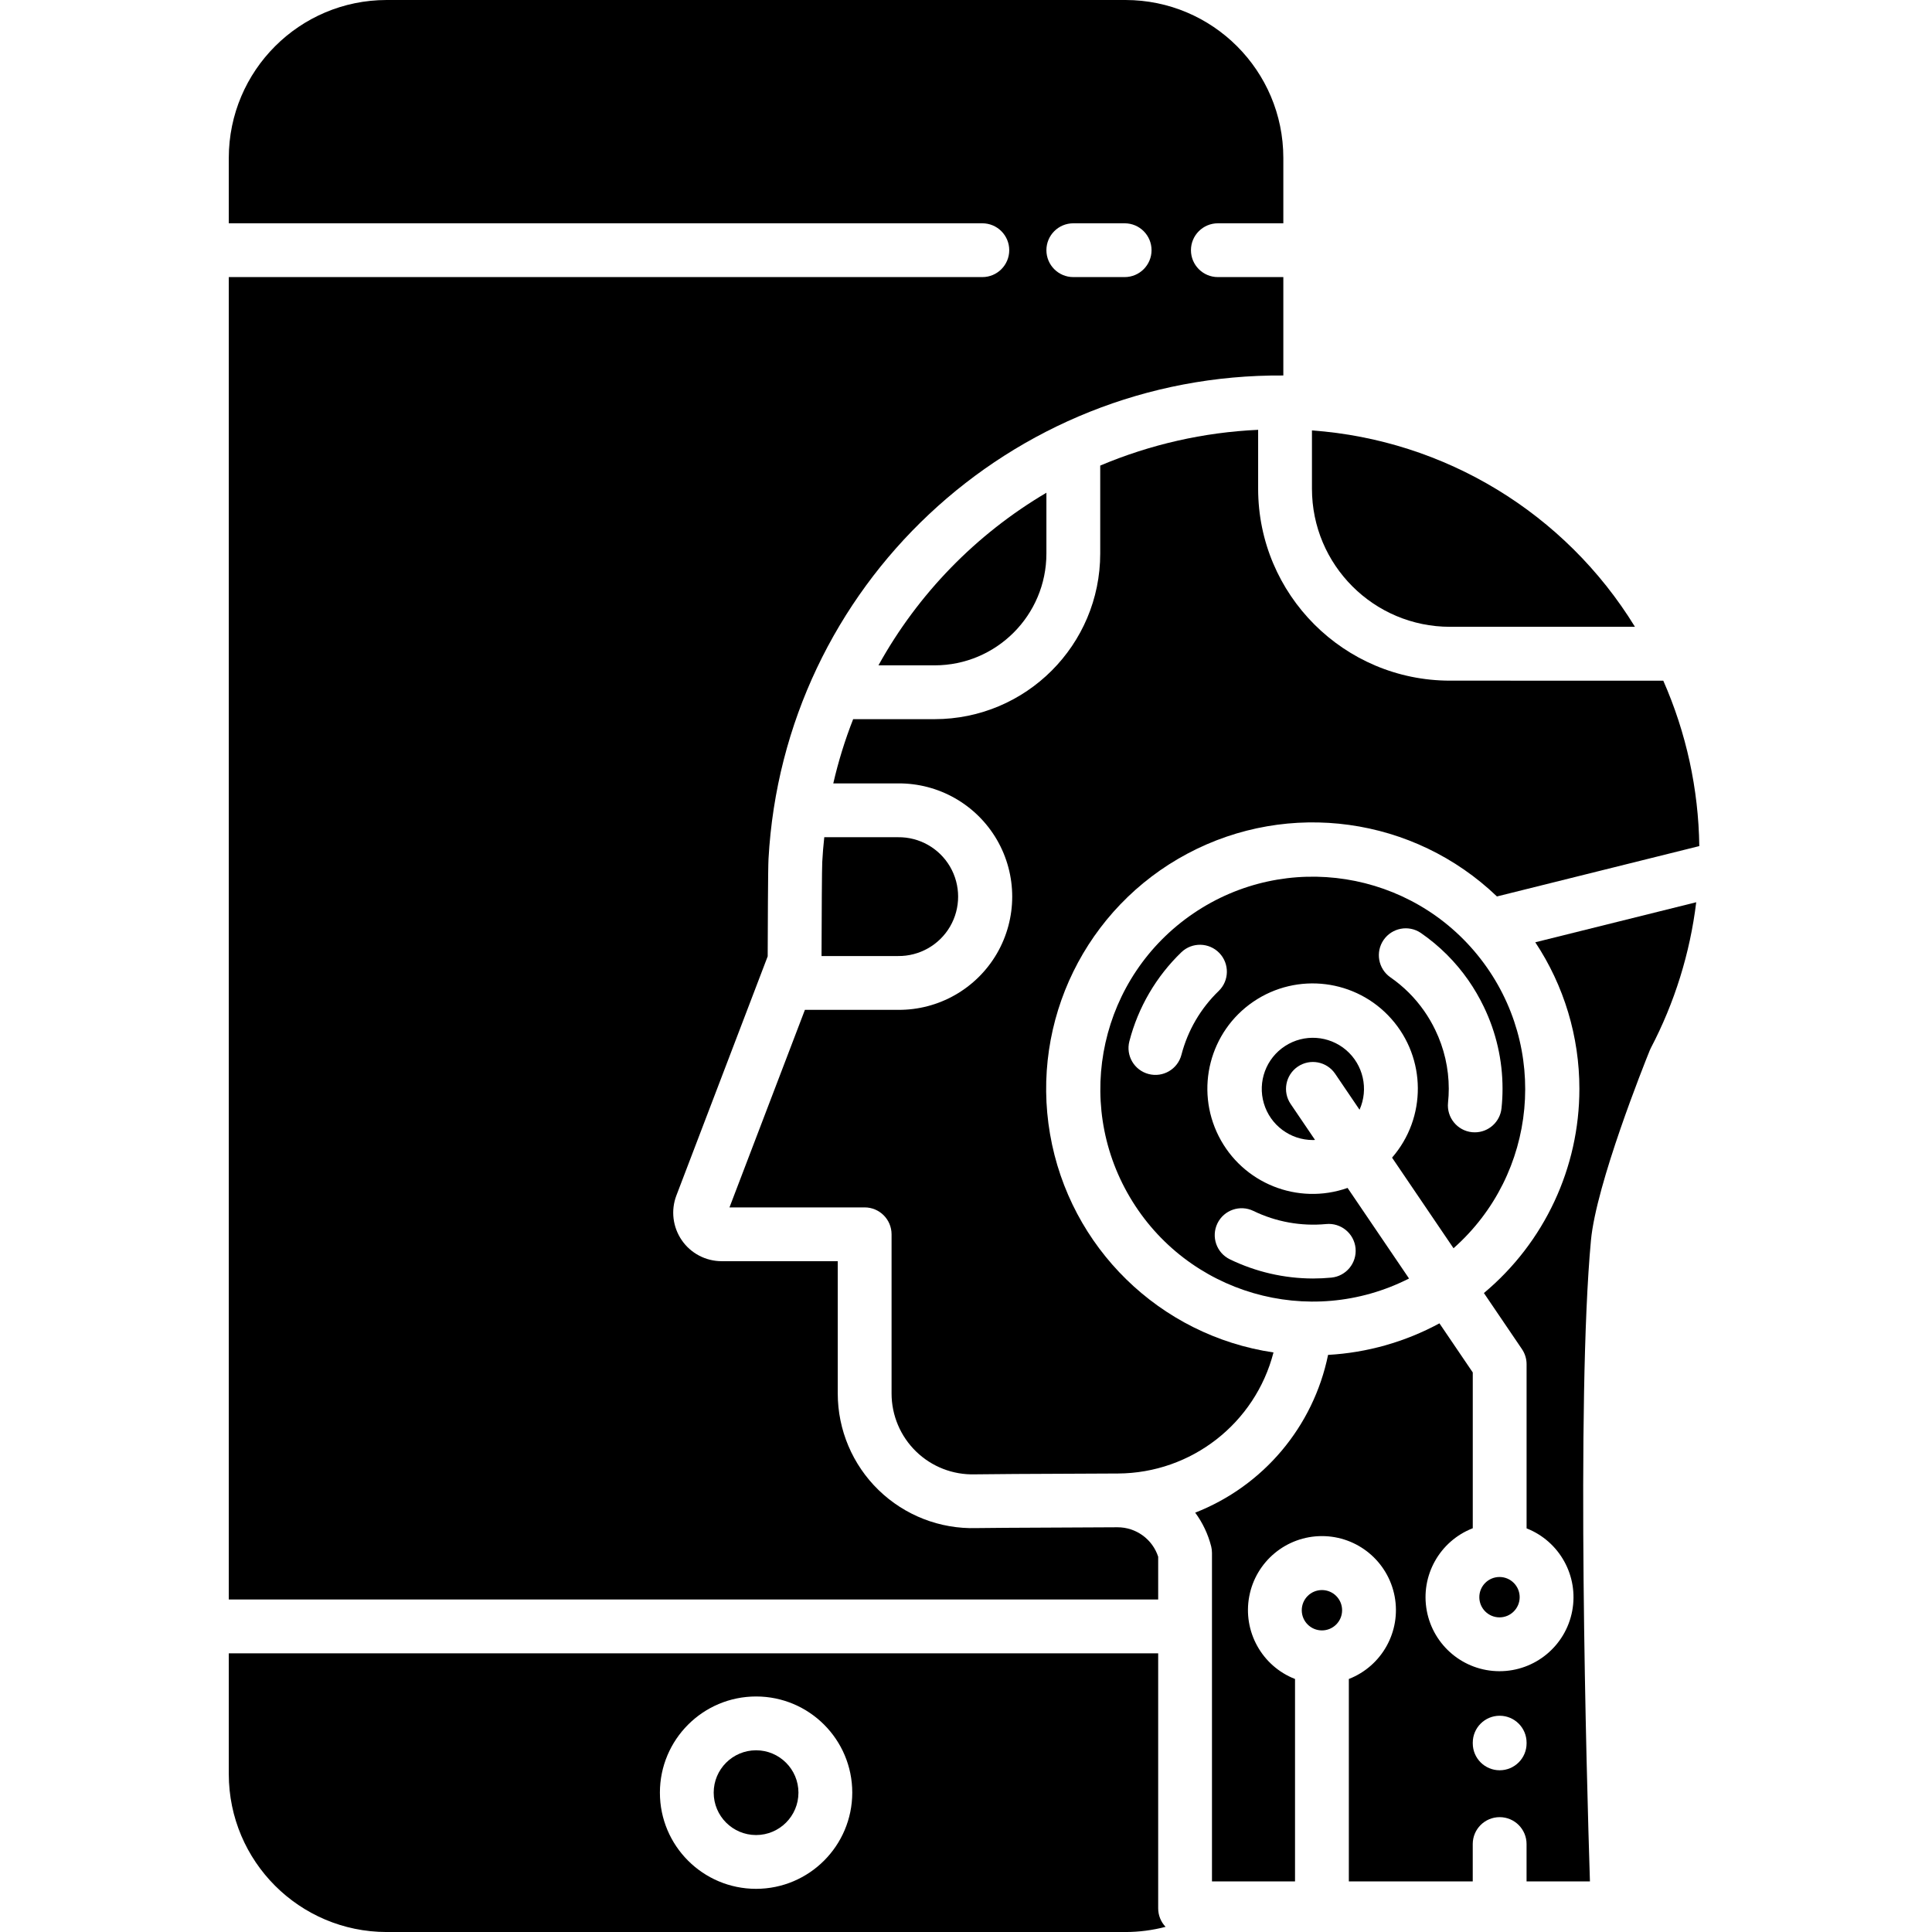
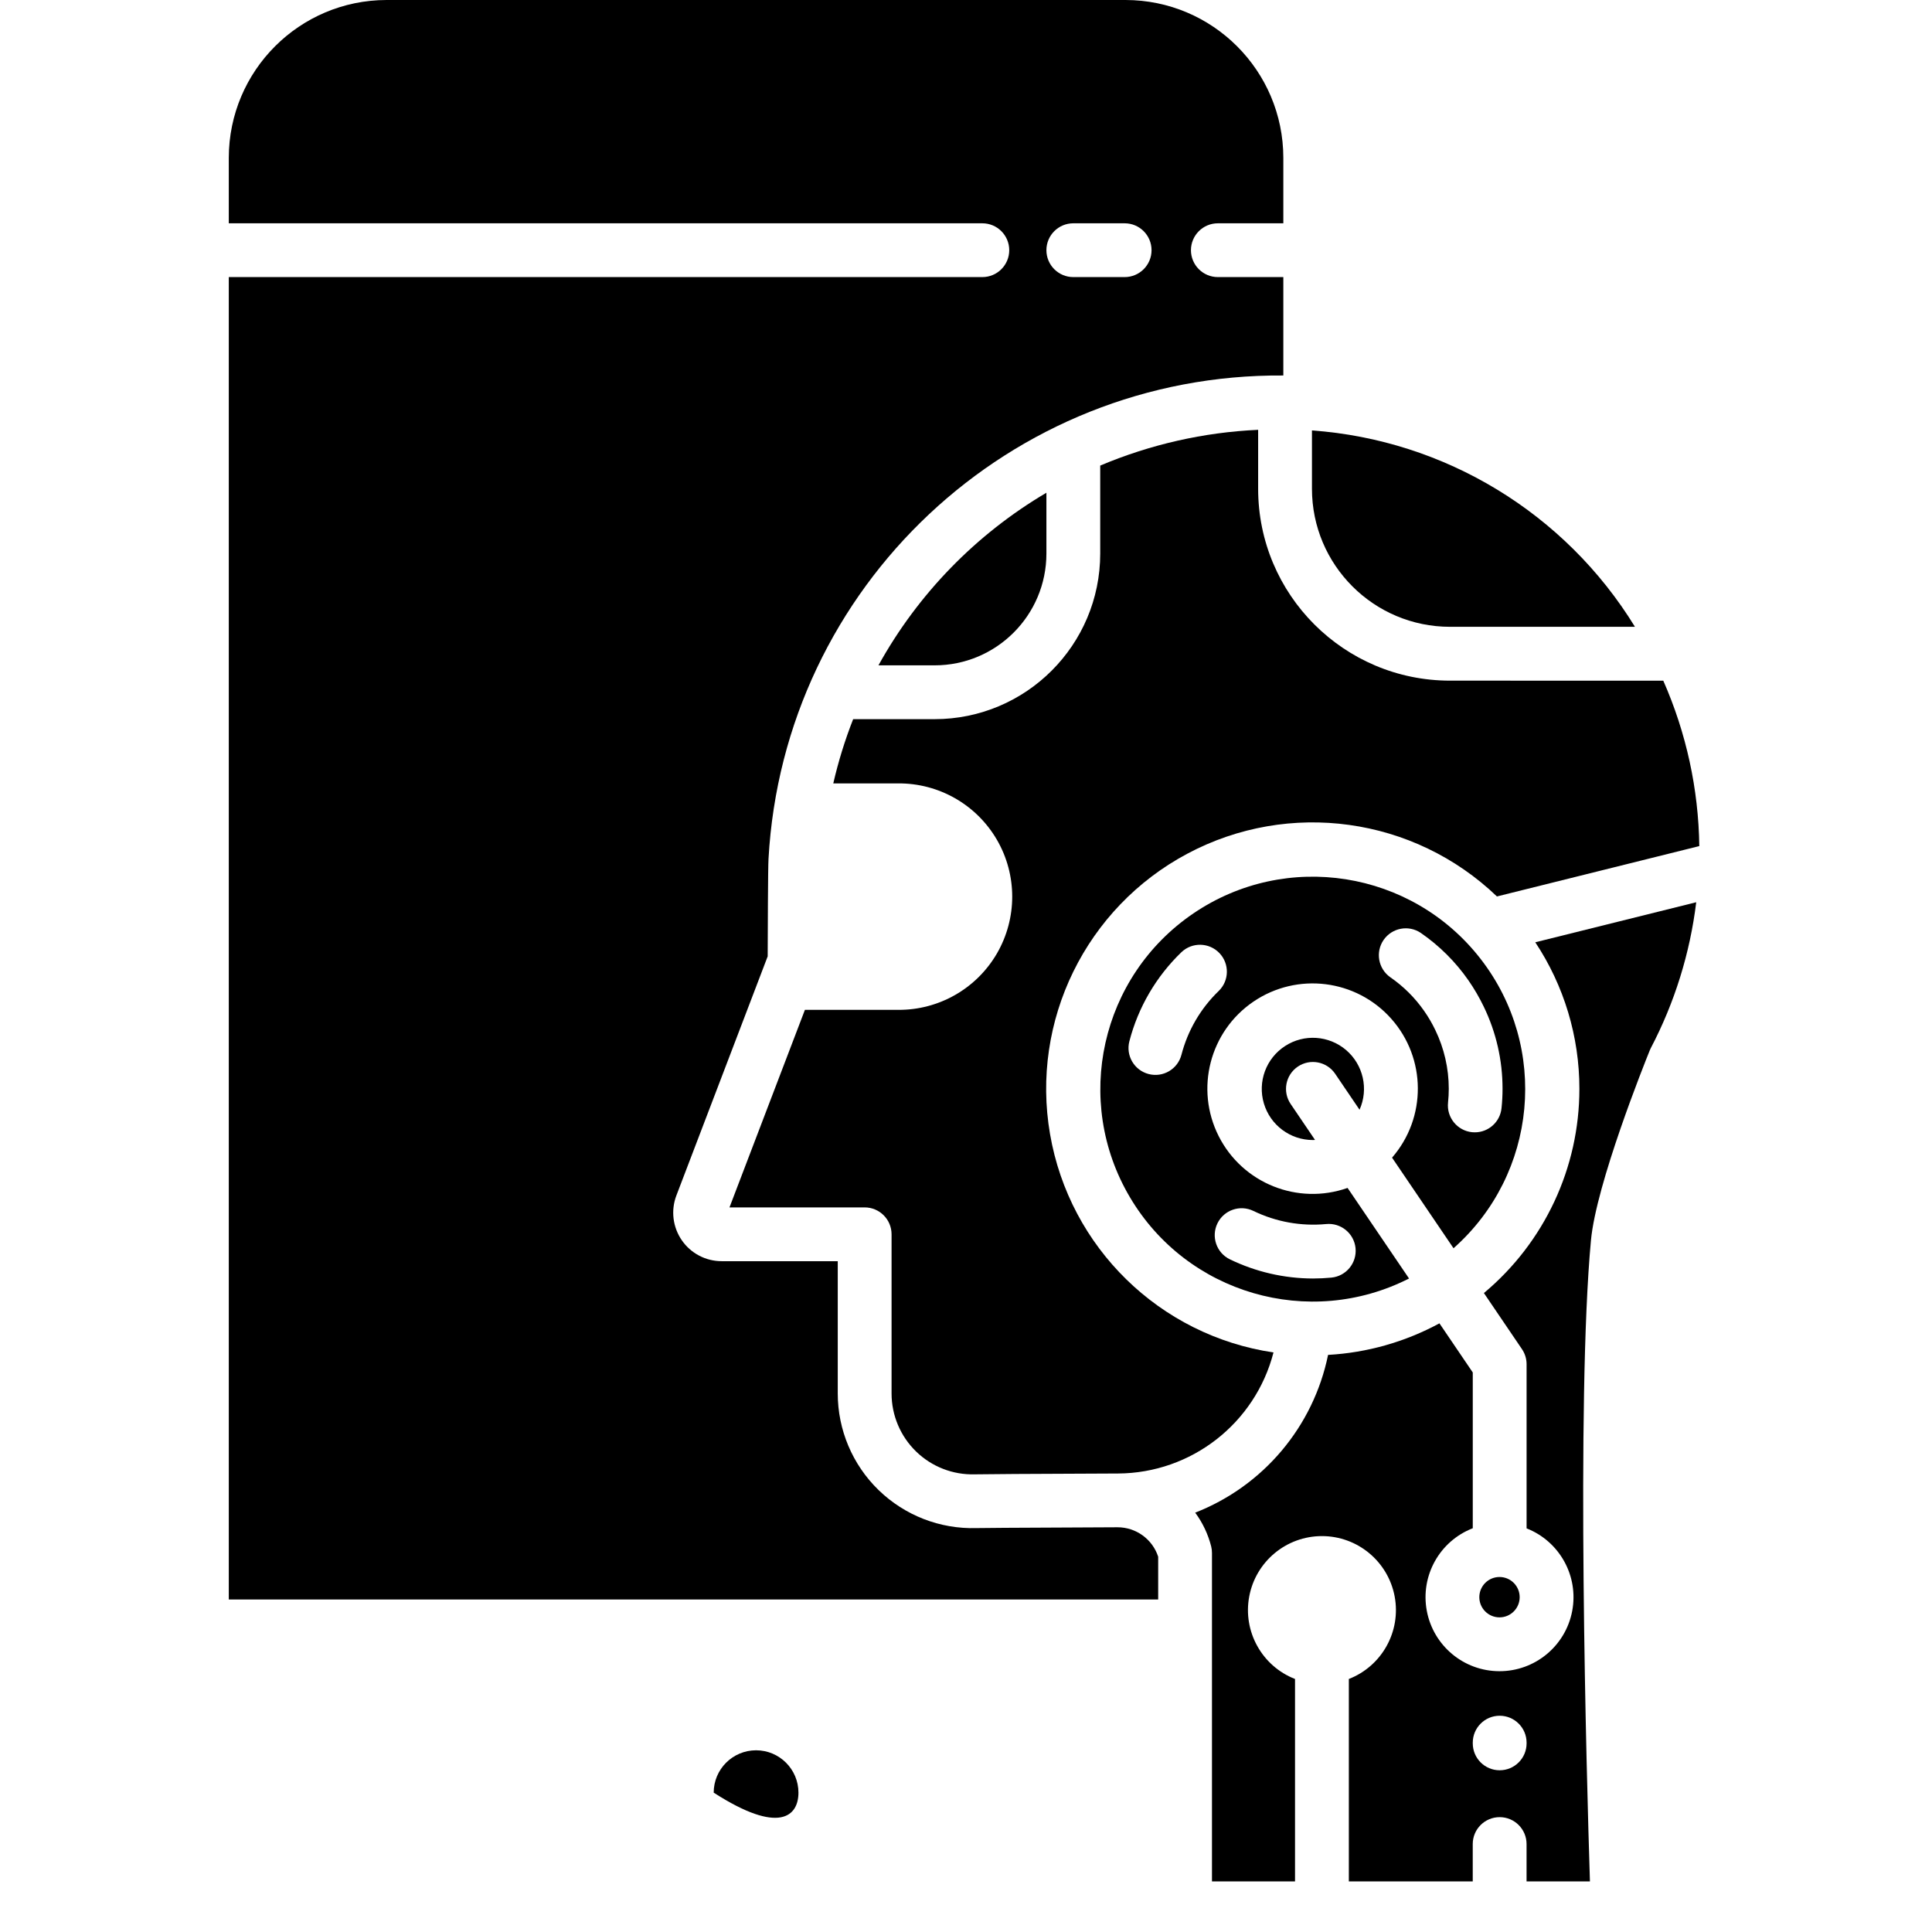
<svg xmlns="http://www.w3.org/2000/svg" width="76" height="76" viewBox="0 0 76 76" fill="none">
  <g clip-path="url(#clip0_429_5206)">
    <path d="M57.042 24.657H64.315C61.571 20.186 56.841 17.31 51.609 16.932V19.225C51.609 22.226 54.042 24.657 57.042 24.657Z" fill="black" />
-     <path d="M35.325 37.608C36.166 37.618 36.949 37.175 37.373 36.448C37.796 35.721 37.796 34.822 37.373 34.094C36.949 33.367 36.166 32.923 35.325 32.934H32.425C32.389 33.258 32.362 33.584 32.345 33.913C32.332 34.132 32.322 35.938 32.317 37.608H35.325Z" fill="black" />
    <path d="M36.763 26.173C39.193 26.174 41.163 24.204 41.163 21.774V19.383C38.394 21.016 36.112 23.36 34.556 26.173H36.763Z" fill="black" />
    <path d="M57.178 49.103C60.48 46.181 60.945 41.197 58.239 37.715C55.533 34.234 50.588 33.454 46.942 35.933C43.296 38.413 42.204 43.299 44.447 47.095C46.69 50.891 51.497 52.291 55.428 50.293L53.01 46.73C51.048 47.421 48.878 46.549 47.94 44.693C47.002 42.836 47.587 40.571 49.306 39.402C51.027 38.232 53.348 38.52 54.729 40.075C56.111 41.63 56.124 43.969 54.76 45.539L57.178 49.103ZM47.891 48.124C48.147 47.598 48.78 47.38 49.306 47.635C50.194 48.066 51.184 48.244 52.167 48.151C52.748 48.094 53.267 48.52 53.324 49.101C53.38 49.683 52.955 50.201 52.373 50.258C52.135 50.281 51.891 50.293 51.65 50.293C50.517 50.291 49.399 50.033 48.379 49.538C47.853 49.282 47.636 48.649 47.891 48.124ZM47.942 38.981C47.23 39.667 46.723 40.536 46.475 41.492C46.328 42.058 45.751 42.397 45.185 42.25C44.619 42.103 44.279 41.525 44.427 40.96C44.773 39.625 45.482 38.412 46.475 37.456C46.897 37.055 47.563 37.07 47.967 37.49C48.37 37.91 48.359 38.576 47.942 38.981ZM54.687 38.44C54.215 38.105 54.099 37.451 54.428 36.974C54.758 36.498 55.409 36.374 55.89 36.698C56.622 37.203 57.257 37.835 57.764 38.564C57.991 38.891 58.192 39.236 58.365 39.595C58.854 40.603 59.107 41.708 59.106 42.828C59.106 43.084 59.093 43.339 59.066 43.593C59.011 44.132 58.558 44.542 58.017 44.543C57.979 44.543 57.943 44.541 57.906 44.538C57.325 44.478 56.902 43.957 56.962 43.376C56.981 43.194 56.991 43.012 56.991 42.829C56.991 42.028 56.809 41.236 56.459 40.514C56.335 40.257 56.191 40.009 56.027 39.774C55.664 39.252 55.211 38.801 54.687 38.44Z" fill="black" />
    <path d="M57.042 26.775C52.872 26.775 49.492 23.395 49.492 19.225V16.908C47.354 17.005 45.251 17.482 43.28 18.315V21.773C43.28 25.372 40.362 28.29 36.762 28.29H33.561C33.238 29.111 32.977 29.957 32.779 30.817H35.325C36.925 30.803 38.41 31.649 39.215 33.033C40.019 34.417 40.019 36.125 39.215 37.51C38.41 38.893 36.925 39.739 35.325 39.725H31.663L28.696 47.496H34.013C34.598 47.496 35.072 47.971 35.072 48.555V54.816C35.072 55.676 35.42 56.499 36.036 57.098C36.652 57.697 37.484 58.021 38.344 57.997C38.587 57.989 40.472 57.978 43.947 57.964H43.977C46.862 57.95 49.375 55.995 50.096 53.202C45.619 52.538 42.075 49.075 41.306 44.614C40.536 40.155 42.717 35.704 46.713 33.579C50.709 31.453 55.618 32.133 58.886 35.264L66.846 33.283C66.816 31.041 66.334 28.828 65.429 26.776L57.042 26.775Z" fill="black" />
    <path d="M47.908 8.784H50.483V6.208C50.48 2.781 47.702 0.003 44.275 0H15.209C11.781 0.003 9.004 2.781 9 6.208V8.784H38.643C39.227 8.784 39.701 9.258 39.701 9.842C39.701 10.426 39.227 10.9 38.643 10.9H9V62.92H45.56V61.238C45.334 60.545 44.686 60.077 43.957 60.079H43.953C39.424 60.098 38.536 60.107 38.41 60.111C36.978 60.154 35.591 59.614 34.563 58.617C33.535 57.619 32.955 56.248 32.955 54.816V49.612H28.39C27.762 49.612 27.175 49.304 26.82 48.788C26.464 48.271 26.384 47.612 26.608 47.026L30.199 37.62C30.202 36.726 30.21 34.121 30.231 33.79C30.823 23.061 39.738 14.689 50.483 14.771V10.9H47.908C47.324 10.9 46.849 10.426 46.849 9.842C46.849 9.257 47.324 8.784 47.908 8.784ZM42.221 10.9C41.637 10.9 41.163 10.426 41.163 9.842C41.163 9.257 41.637 8.784 42.221 8.784H44.241C44.825 8.784 45.299 9.257 45.299 9.842C45.299 10.426 44.825 10.9 44.241 10.9H42.221Z" fill="black" />
    <path d="M51.052 41.958C51.536 41.63 52.194 41.756 52.522 42.24L53.481 43.654C53.845 42.841 53.629 41.886 52.952 41.306C52.274 40.728 51.297 40.663 50.55 41.149C49.803 41.634 49.464 42.553 49.718 43.407C49.971 44.261 50.757 44.847 51.647 44.846C51.675 44.846 51.703 44.843 51.73 44.842L50.771 43.428C50.443 42.945 50.569 42.286 51.052 41.958Z" fill="black" />
-     <path d="M52.002 62.549C51.563 62.549 51.208 62.904 51.208 63.343C51.208 63.781 51.563 64.136 52.002 64.136C52.44 64.136 52.795 63.781 52.795 63.343C52.795 62.904 52.44 62.549 52.002 62.549Z" fill="black" />
    <path d="M62.129 42.833C62.13 45.934 60.754 48.876 58.373 50.865L59.869 53.07C59.988 53.245 60.052 53.452 60.052 53.663V60.122C61.354 60.634 62.108 62.001 61.846 63.375C61.584 64.751 60.38 65.744 58.98 65.741C57.581 65.738 56.382 64.739 56.126 63.362C55.87 61.986 56.63 60.624 57.935 60.117V53.989L56.624 52.057C55.274 52.788 53.777 53.213 52.243 53.298C51.665 56.119 49.698 58.455 47.016 59.504C47.31 59.902 47.523 60.353 47.645 60.832C47.666 60.916 47.676 61.003 47.676 61.09V74.009H50.943V66.047C49.64 65.539 48.883 64.173 49.142 62.798C49.401 61.423 50.602 60.426 52.002 60.426C53.402 60.426 54.602 61.423 54.862 62.798C55.121 64.173 54.364 65.539 53.06 66.047V74.009H57.934V72.54C57.934 71.956 58.408 71.482 58.993 71.482C59.577 71.482 60.051 71.956 60.051 72.54V74.009H62.544C62.411 69.831 61.999 55.084 62.584 48.792C62.791 46.571 64.682 41.852 64.897 41.32C64.91 41.289 64.924 41.258 64.939 41.228C65.876 39.439 66.481 37.496 66.725 35.492L60.394 37.067C61.528 38.777 62.131 40.782 62.129 42.833ZM60.052 68.579C60.052 69.164 59.578 69.638 58.993 69.638C58.408 69.638 57.935 69.164 57.935 68.579V68.552C57.935 67.968 58.408 67.493 58.993 67.493C59.578 67.493 60.052 67.968 60.052 68.552V68.579Z" fill="black" />
-     <path d="M29.743 68.852C28.822 68.852 28.075 69.598 28.075 70.518C28.075 71.439 28.822 72.186 29.743 72.186C30.663 72.185 31.409 71.439 31.409 70.518C31.408 69.598 30.662 68.853 29.743 68.852Z" fill="black" />
+     <path d="M29.743 68.852C28.822 68.852 28.075 69.598 28.075 70.518C30.663 72.185 31.409 71.439 31.409 70.518C31.408 69.598 30.662 68.853 29.743 68.852Z" fill="black" />
    <path d="M59.78 62.829C59.78 62.391 59.425 62.035 58.987 62.035C58.548 62.035 58.193 62.391 58.193 62.829C58.193 63.267 58.548 63.623 58.987 63.623C59.425 63.623 59.78 63.267 59.78 62.829Z" fill="black" />
-     <path d="M45.56 65.037H9V69.792C9.004 73.219 11.781 75.997 15.209 76.001H44.275C44.807 76 45.336 75.932 45.851 75.797C45.664 75.601 45.56 75.341 45.56 75.069V65.037ZM29.743 74.302C27.653 74.302 25.959 72.608 25.959 70.519C25.959 68.43 27.653 66.735 29.743 66.735C31.832 66.735 33.526 68.429 33.526 70.519C33.523 72.607 31.831 74.3 29.743 74.302Z" fill="black" />
  </g>
  <defs>
    <clipPath id="clip0_429_5206">
      <rect width="76" height="76" fill="white" />
    </clipPath>
  </defs>
</svg>